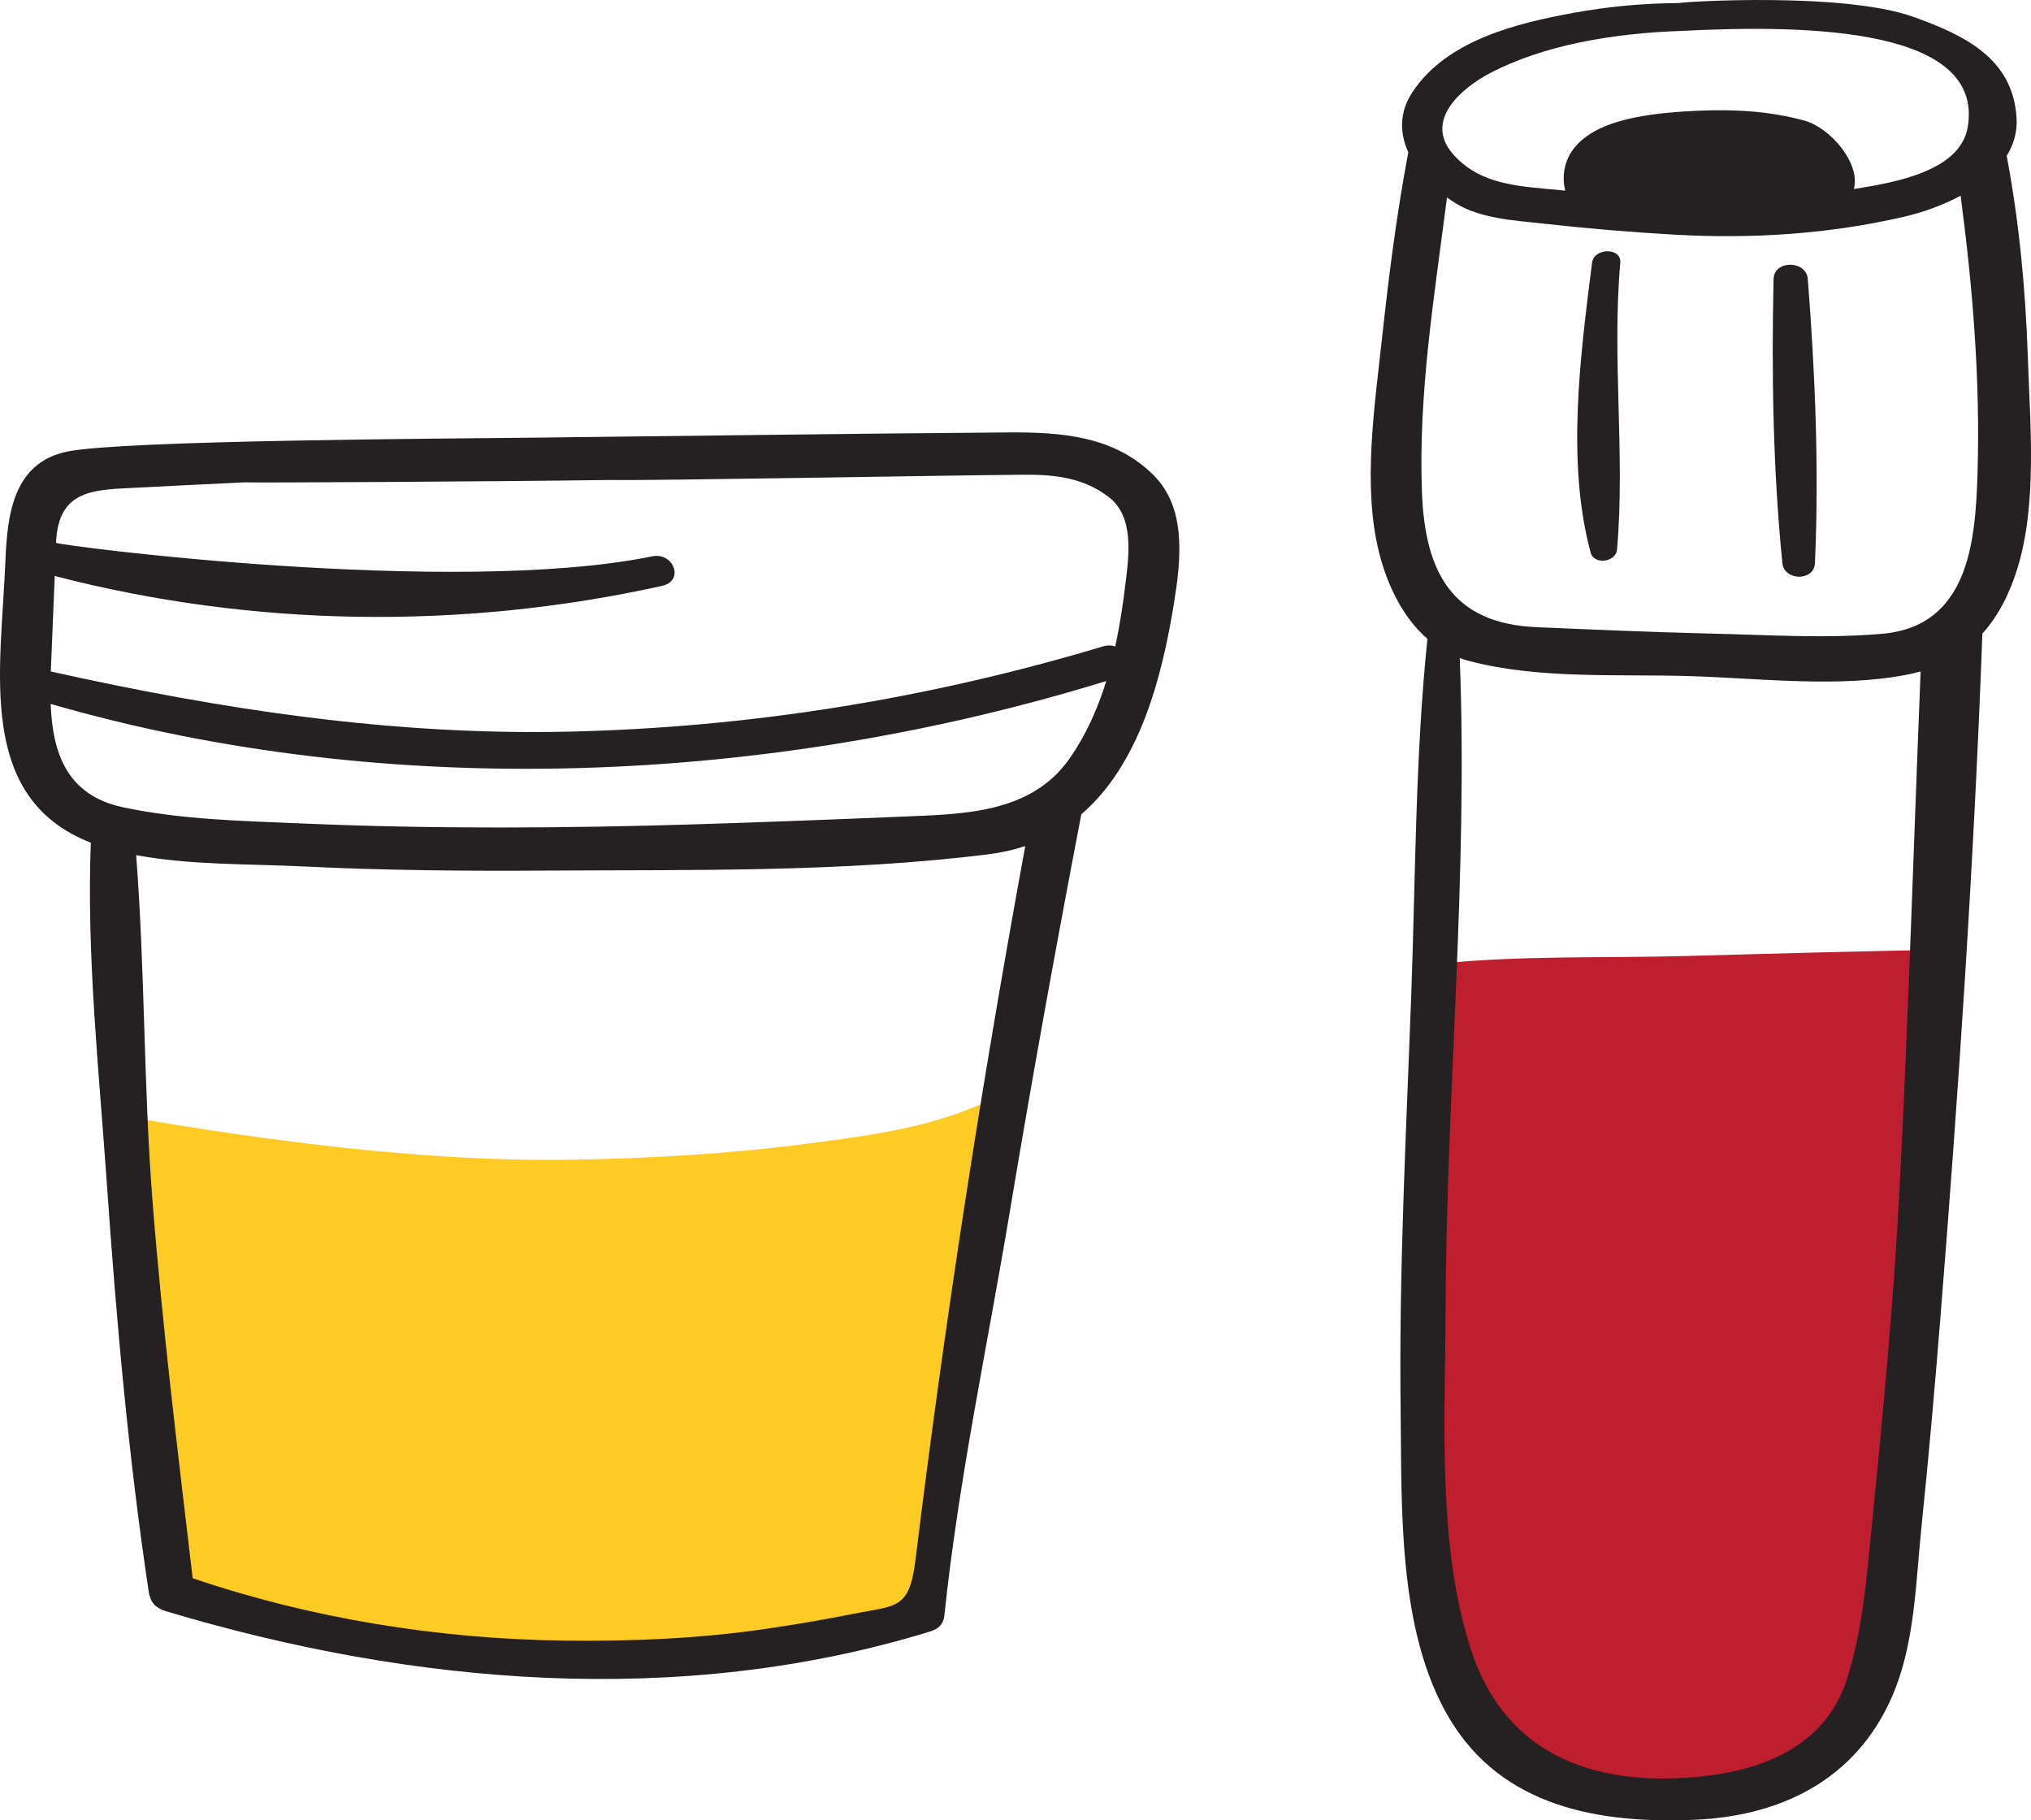
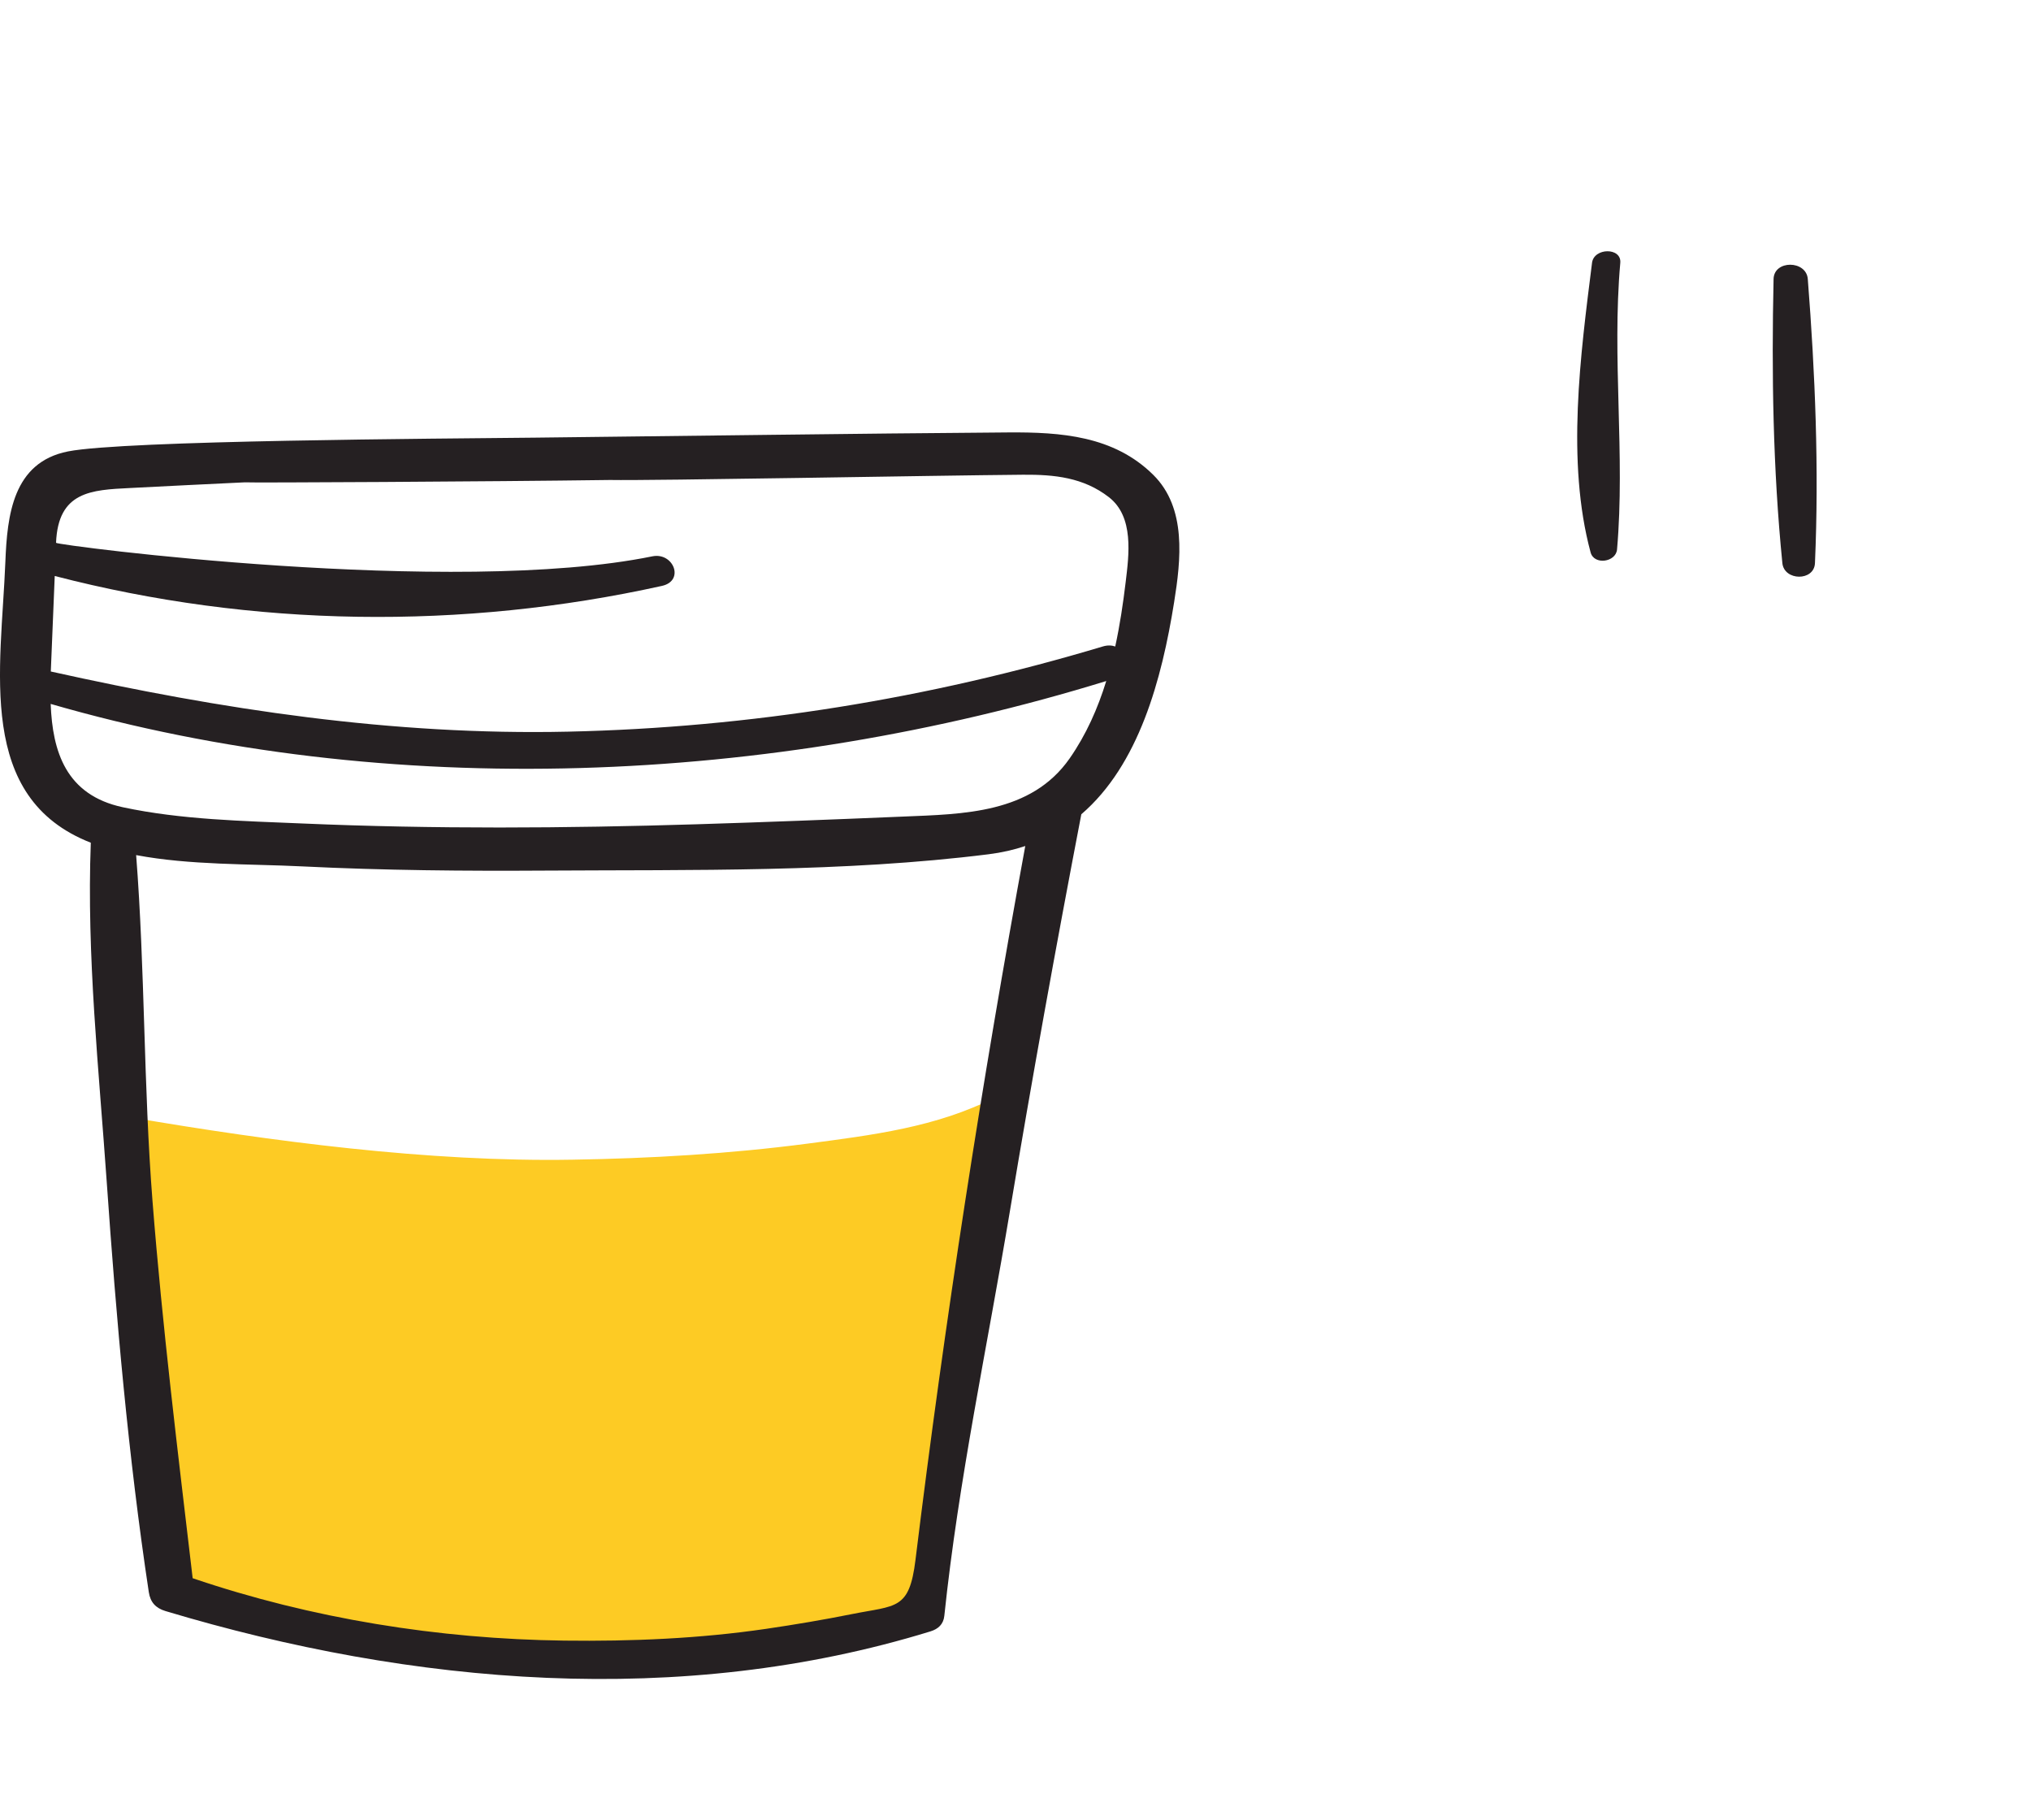
<svg xmlns="http://www.w3.org/2000/svg" xmlns:ns1="http://sodipodi.sourceforge.net/DTD/sodipodi-0.dtd" xmlns:ns2="http://www.inkscape.org/namespaces/inkscape" version="1.1" id="Layer_1" x="0px" y="0px" width="1617.483" height="1449.525" viewBox="0 0 1617.483 1449.525" xml:space="preserve" ns1:docname="analisis.svg" ns2:version="0.92.0 r15299">
  <defs id="defs27" />
  <ns1:namedview pagecolor="#ffffff" bordercolor="#666666" borderopacity="1" objecttolerance="10" gridtolerance="10" guidetolerance="10" ns2:pageopacity="0" ns2:pageshadow="2" ns2:window-width="1200" ns2:window-height="1857" id="namedview25" showgrid="false" fit-margin-top="0" fit-margin-left="0" fit-margin-right="0" fit-margin-bottom="0" ns2:zoom="0.16281184" ns2:cx="-48.075989" ns2:cy="724.76227" ns2:window-x="-8" ns2:window-y="-8" ns2:window-maximized="1" ns2:current-layer="Layer_1" />
  <g id="g8" transform="translate(-2.2892007e-4,-3.8578723e-5)">
    <path d="m 732.915,1261.619 c -0.382,7.205 -1.171,23.899 -7.691,26.048 -159.299,51.156 -331.845,48.117 -494.9,7.313 -29.068,-7.213 -60.361,-10.816 -79,-36.199 -18.713,-25.697 -20.324,-76.854 -26.151,-107.375 -7.516,-39.27 -34.746,-205.703 -29.911,-247.811 0.457,-3.453 5.503,-15.922 8.495,-13.923 112.207,19.175 238.005,35.785 352.054,33.786 62.585,-0.996 125.321,-4.674 187.446,-12.809 51.081,-6.748 102.772,-13.032 149.176,-36.813 17.178,-8.815 -51.924,268.67 -59.518,387.783 z" id="path2" ns2:connector-curvature="0" style="fill:#fdcb24" />
    <g id="g6">
      <path d="m 918.5,378.17 c -31.457,-31.159 -73.506,-34.132 -115.678,-33.825 -125.438,0.914 -250.87,2.771 -376.304,4.149 -75.262,0.832 -327.769,2.127 -372.379,10.973 -43.917,8.703 -48.396,50.857 -49.864,87.857 -3.399,85.875 -23.762,187.854 68.041,223.73 -3.431,89.501 6.531,181.756 12.693,270.168 7.606,109.09 17.152,218.428 33.499,326.604 1.213,8.021 5.46,12.71 13.302,15.069 196.658,59.021 410.356,77.379 609.191,16.179 6.231,-1.918 10.354,-5.692 11.051,-12.358 11.325,-108.079 34.323,-214.998 52.201,-322.125 17.628,-105.63 36.702,-211.023 56.907,-316.184 45.779,-39.311 64.076,-107.237 73.93,-168.99 5.347,-33.523 10.122,-74.785 -16.59,-101.247 z m -189.409,863.953 c -4.925,40.123 -15.343,36.101 -50.546,43.164 -22.638,4.539 -45.389,8.374 -68.232,11.729 -53.261,7.819 -107.267,10.066 -161.041,9.399 -99.712,-1.236 -201.227,-17.519 -295.832,-49.681 -11.778,-100.117 -24.118,-200.092 -32.008,-300.622 -7.155,-91.136 -5.889,-183.906 -13.006,-275.198 43.02,8.112 89.916,6.889 132.568,9.008 64.641,3.198 129.399,3.745 194.104,3.325 116.236,-0.734 236.864,1.483 352.284,-13.01 10.44,-1.312 20.127,-3.539 29.144,-6.551 -34.675,188.717 -64.043,377.922 -87.435,568.437 z M 851.9,603.871 c -30.687,44.041 -84.756,44.363 -132.879,46.377 -54.777,2.299 -109.555,4.449 -164.354,6.126 -104.544,3.206 -209.159,3.857 -313.673,-0.629 -47.426,-2.029 -96.661,-2.98 -143.181,-12.942 -45.446,-9.73 -56.003,-44.453 -57.458,-82.272 270.192,78.23 573.813,63.985 840.658,-18.232 -6.727,21.818 -15.97,42.705 -29.113,61.572 z m 44.575,-140.308 c -2.044,17.044 -4.617,34.28 -8.306,51.239 -2.802,-0.99 -6.119,-1.152 -9.809,-0.046 -138.626,41.577 -281.211,64.66 -425.928,67.858 -139.937,3.095 -276.032,-17.646 -411.97,-47.904 0.325,-9.23 2.481,-59.722 3.128,-76.057 157.594,40.928 324.562,43.07 483.562,7.898 18.346,-4.06 9.216,-26.979 -7.647,-23.541 -158.529,32.332 -474.942,-8.887 -474.867,-10.771 1.622,-40.955 28.113,-42.101 58.844,-43.629 30.514,-1.513 61.017,-3.138 91.534,-4.531 1.745,0.449 195.7,-0.562 290.687,-1.873 34.786,0.644 257.24,-3.58 329.061,-4.18 24.96,-0.202 48.093,2.158 68.375,17.894 20.134,15.632 15.936,45.974 13.336,67.643 z" id="path4" ns2:connector-curvature="0" style="fill:#252022" />
    </g>
  </g>
  <g id="g22" transform="translate(-2.2892007e-4,-3.8578723e-5)">
-     <path d="m 1513.252,1230.951 c -4.622,64.062 -21.949,238.41 -256.824,191.526 -97.498,-29.141 -112.216,-174.717 -121.418,-248.398 -15.521,-124.509 11.869,-399.987 11.313,-406.672 63.716,-6.679 130.832,-4.375 194.177,-6.097 74.084,-2.014 117.567,-3.239 191.729,-4.789 0.688,-0.074 -6.723,304.573 -18.977,474.43 z" id="path10" ns2:connector-curvature="0" style="fill:#be1e2d" />
    <g id="g20">
      <g id="g14">
-         <path d="m 1614.945,284.177 c -1.756,-53.252 -6.856,-107.423 -16.821,-160.078 5.513,-8.899 8.56,-19.014 7.854,-30.394 -2.934,-47.433 -41.881,-65.907 -82.279,-80.307 -56.183,-20.037 -184.888,-11.932 -186.396,-10.971 -27.761,0.174 -55.53,2.58 -84.355,7.851 -45.854,8.375 -101.11,21.99 -128.241,63.334 -10.604,16.159 -9.859,32.78 -3.144,47.677 -9.338,49.291 -15.641,99.29 -21.045,149.098 -5.771,53.197 -15.457,116.627 -2.295,169.308 6.404,25.623 18.623,51.684 38.576,69.01 -9.685,93.634 -9.439,188.87 -12.866,282.757 -4.019,110.169 -9.887,220.532 -8.475,330.807 0.996,77.835 -2.67,177.136 39.161,246.665 42.093,69.955 118.813,83.399 194.973,80.148 73.061,-3.115 133.063,-35.329 160.063,-105 15.512,-40.026 16.316,-87.107 20.702,-129.344 5.692,-54.826 10.497,-109.749 14.912,-164.695 14.583,-181.52 26.809,-363.466 33.504,-545.523 12.463,-13.827 21.536,-31.322 27.888,-51.917 15.98,-51.808 10.038,-115.07 8.284,-168.426 z M 1186.492,58.323 c 42.929,-22.554 98.551,-31.866 152.22,-33.684 103.786,-5.398 241.065,-1.874 228.455,76.195 -5.698,35.295 -57.364,44.437 -90.744,49.682 5.55,-21.091 -19.518,-48.938 -38.981,-54.342 -27.809,-7.717 -55.682,-9.209 -84.404,-8.026 -23.598,0.977 -55.965,3.595 -77.953,13.773 -36.668,16.974 -29.517,45.483 -28.578,49.875 -5.986,-0.556 -11.97,-1.117 -17.95,-1.679 -26.801,-2.524 -53.022,-5.978 -71.741,-27.841 -23.123,-27.007 8.119,-52.633 29.676,-63.953 z m -34.116,98.921 c 2.178,1.582 4.375,3.074 6.577,4.44 20.057,12.455 46.806,13.766 69.602,16.313 34.978,3.914 70.055,6.891 105.194,8.868 61.589,3.461 123.133,-0.413 183.248,-14.424 13.254,-3.086 29.486,-8.572 44.446,-16.613 9.644,73.44 15.684,146.279 13.454,221.208 -1.646,55.261 -7.485,121.636 -75.905,127.645 -45.075,3.961 -91.786,0.866 -136.961,-0.182 -46.147,-1.072 -92.274,-3.128 -138.395,-5.089 -67.757,-2.882 -88.802,-44.521 -91.195,-107.283 -3.005,-78.819 9.965,-156.877 19.935,-234.883 z m 338.217,1059.188 c -4.053,40.506 -7.164,81.16 -19.496,120.138 -16.119,50.954 -62.227,71.634 -111.502,77.476 -85.123,10.111 -159.757,-13.602 -188.031,-100.133 -27.012,-82.666 -20.578,-182.034 -20.354,-267.838 0.454,-173.275 18.167,-348.73 11.32,-522.083 2.261,0.826 4.58,1.566 6.969,2.203 56.035,14.917 119.552,10.384 177.154,12.202 54.813,1.738 117.361,9.375 171.487,-1.032 3.959,-0.762 7.764,-1.684 11.442,-2.736 -5.557,137.386 -9.641,274.854 -16.783,412.167 -4.687,89.991 -13.245,179.99 -22.206,269.636 z" id="path12" ns2:connector-curvature="0" style="fill:#252022" />
-       </g>
+         </g>
      <path d="m 1287.808,437.528 c 6.564,-75.341 -4.169,-152.225 2.588,-228.248 1.104,-12.418 -20.98,-12.141 -22.504,0 -9.187,73.124 -20.649,158.412 -1.131,230.629 2.786,10.299 20.159,7.79 21.047,-2.381 z" id="path16" ns2:connector-curvature="0" style="fill:#252022" />
      <path d="m 1445.43,448.416 c 3.292,-75.356 0.176,-151.079 -5.708,-226.24 -1.172,-15.017 -26.91,-15.31 -27.252,0 -1.662,75.386 -0.494,151.176 7.004,226.24 1.419,14.208 25.319,14.604 25.956,0 z" id="path18" ns2:connector-curvature="0" style="fill:#252022" />
    </g>
  </g>
</svg>